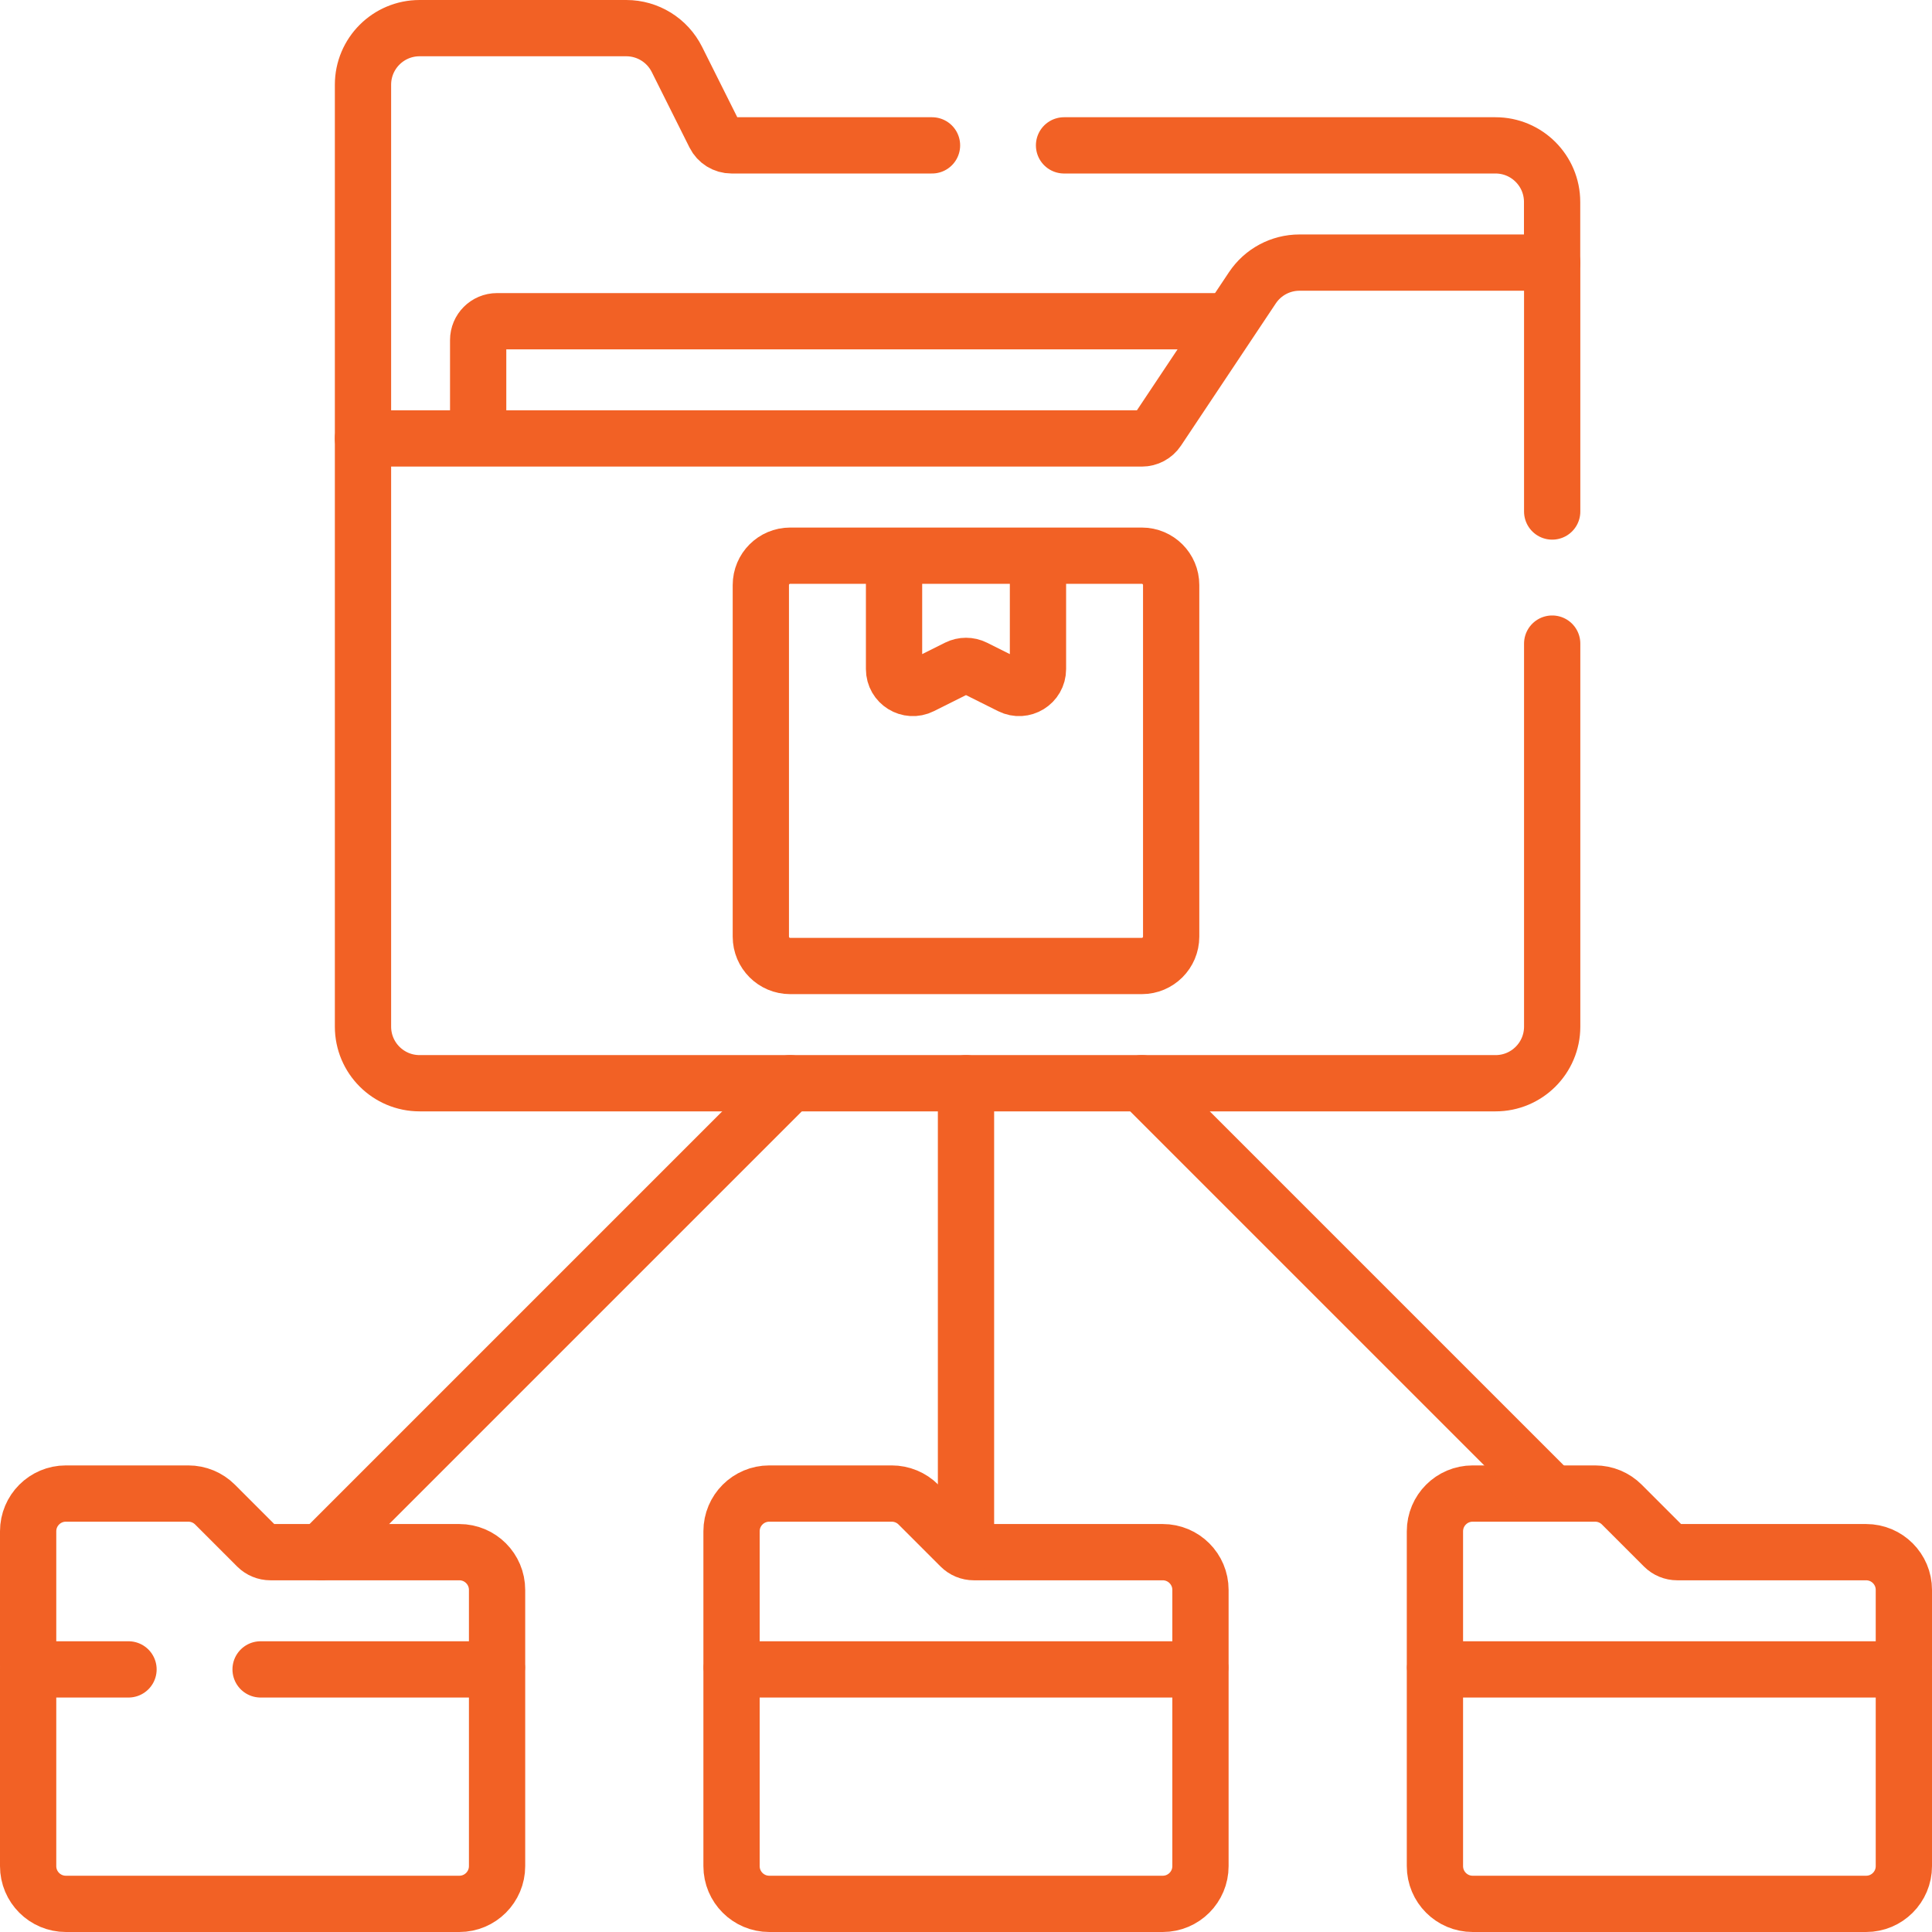
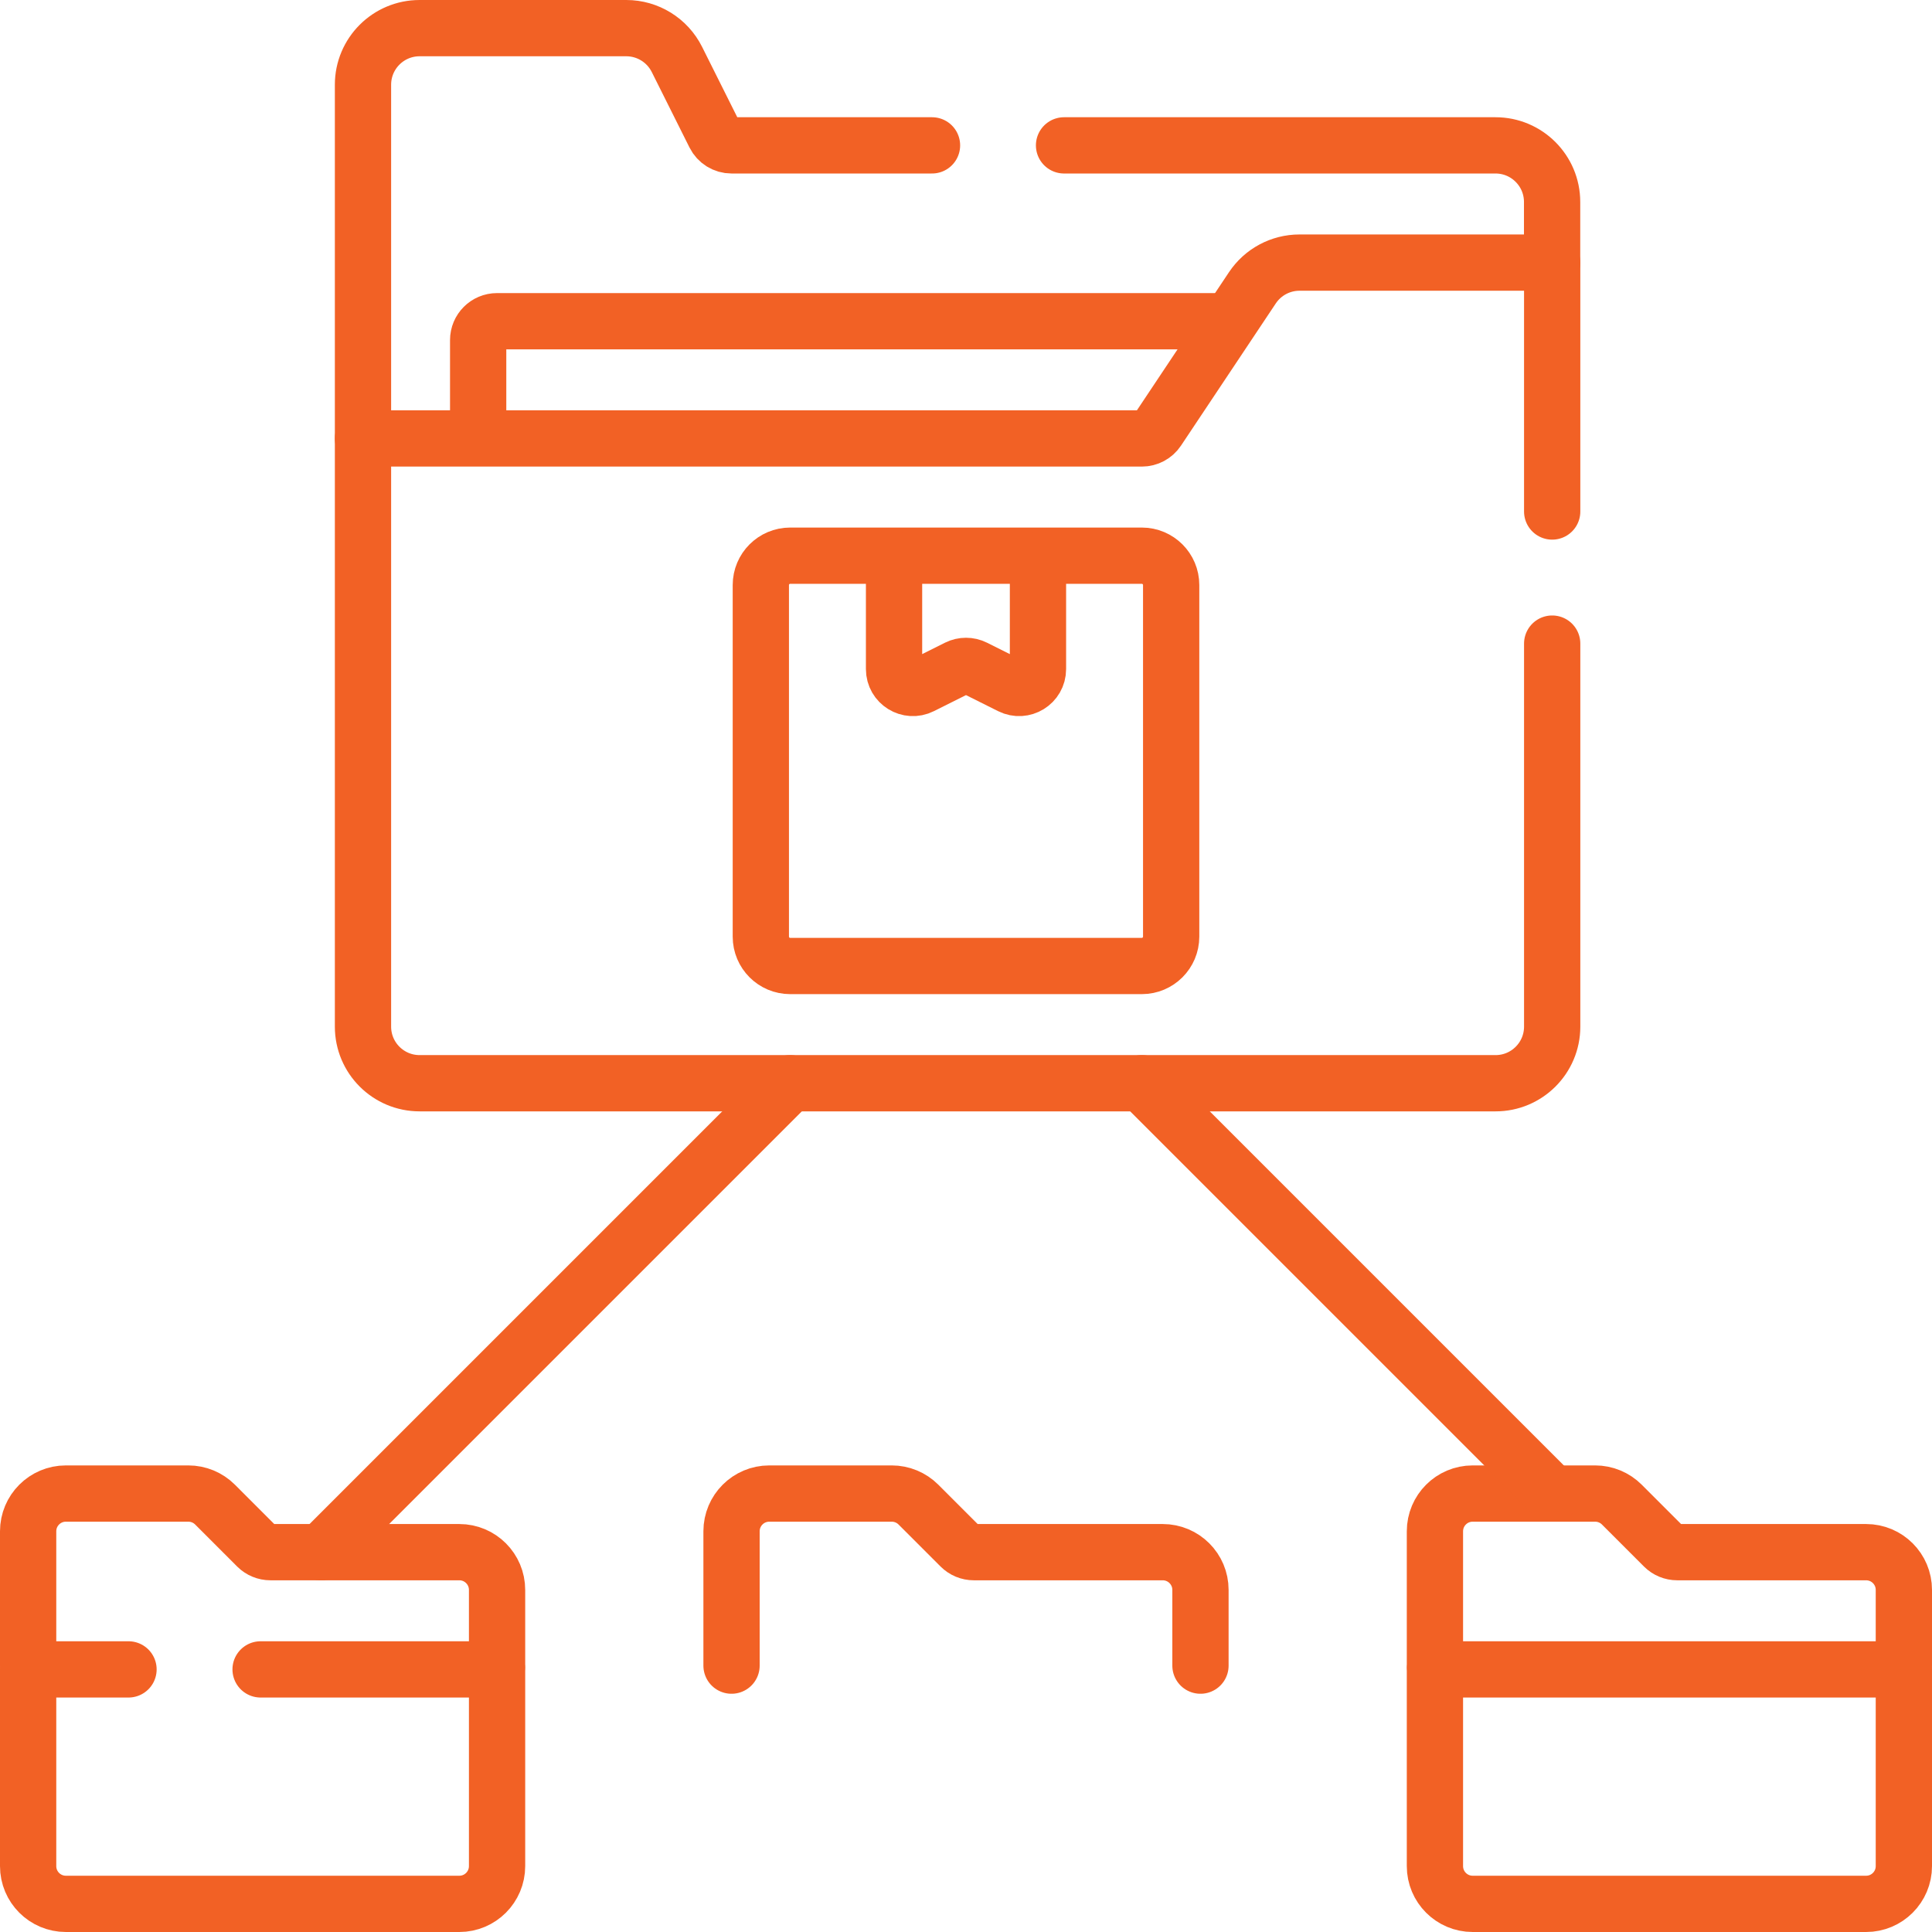
<svg xmlns="http://www.w3.org/2000/svg" width="103" height="103" viewBox="0 0 103 103" fill="none">
  <path d="M56.727 7.75H79.729C81.396 7.75 82.747 9.101 82.747 10.768V14" stroke="#F26125" stroke-width="3" stroke-miterlimit="10" stroke-linecap="round" stroke-linejoin="round" />
  <path d="M19.352 23.375V4.518C19.352 2.851 20.703 1.5 22.37 1.5H33.389C34.532 1.5 35.577 2.146 36.088 3.168L38.101 7.194C38.271 7.535 38.619 7.75 39.001 7.75H49.688" stroke="#F26125" stroke-width="3" stroke-miterlimit="10" stroke-linecap="round" stroke-linejoin="round" />
  <path d="M65.377 17.125H26.498C25.943 17.125 25.492 17.576 25.492 18.131V23.174" stroke="#F26125" stroke-width="3" stroke-miterlimit="10" stroke-linecap="round" stroke-linejoin="round" />
  <path d="M82.751 27.27V14H69.279C68.27 14 67.328 14.504 66.768 15.344L61.713 22.927C61.526 23.207 61.212 23.375 60.876 23.375H19.352V54.732C19.352 56.399 20.703 57.75 22.37 57.75H79.733C81.399 57.75 82.751 56.399 82.751 54.732V34.312" stroke="#F26125" stroke-width="3" stroke-miterlimit="10" stroke-linecap="round" stroke-linejoin="round" />
  <path d="M60.873 51.5H42.127C41.263 51.5 40.562 50.799 40.562 49.935V31.19C40.562 30.326 41.263 29.625 42.127 29.625H60.873C61.737 29.625 62.438 30.326 62.438 31.19V49.935C62.437 50.799 61.737 51.5 60.873 51.5Z" stroke="#F26125" stroke-width="3" stroke-miterlimit="10" stroke-linecap="round" stroke-linejoin="round" />
  <path d="M55.337 29.828V35.672C55.337 36.419 54.549 36.906 53.881 36.571L51.95 35.606C51.667 35.465 51.334 35.465 51.05 35.606L49.12 36.571C48.451 36.906 47.664 36.419 47.664 35.672V29.828" stroke="#F26125" stroke-width="3" stroke-miterlimit="10" stroke-linecap="round" stroke-linejoin="round" />
  <path d="M6.851 89H1.5V99.488C1.5 100.599 2.401 101.5 3.512 101.5H24.488C25.599 101.5 26.5 100.599 26.5 99.488V89H13.893" stroke="#F26125" stroke-width="3" stroke-miterlimit="10" stroke-linecap="round" stroke-linejoin="round" />
  <path d="M26.5 88.799V84.762C26.5 83.651 25.599 82.75 24.488 82.75H14.417C14.15 82.75 13.894 82.644 13.705 82.456L11.464 80.214C11.087 79.837 10.575 79.625 10.042 79.625H3.512C2.401 79.625 1.5 80.526 1.5 81.637V88.799" stroke="#F26125" stroke-width="3" stroke-miterlimit="10" stroke-linecap="round" stroke-linejoin="round" />
-   <path d="M39 99.488C39 100.599 39.901 101.5 41.012 101.5H61.988C63.099 101.5 64 100.599 64 99.488V89H39V99.488Z" stroke="#F26125" stroke-width="3" stroke-miterlimit="10" stroke-linecap="round" stroke-linejoin="round" />
  <path d="M64 88.799V84.762C64 83.651 63.099 82.75 61.988 82.75H51.917C51.65 82.75 51.394 82.644 51.205 82.455L48.964 80.214C48.587 79.837 48.075 79.625 47.542 79.625H41.012C39.901 79.625 39 80.526 39 81.637V88.799" stroke="#F26125" stroke-width="3" stroke-miterlimit="10" stroke-linecap="round" stroke-linejoin="round" />
  <path d="M76.5 99.488C76.5 100.599 77.401 101.5 78.512 101.5H99.488C100.599 101.5 101.5 100.599 101.5 99.488V89H76.5V99.488Z" stroke="#F26125" stroke-width="3" stroke-miterlimit="10" stroke-linecap="round" stroke-linejoin="round" />
  <path d="M101.5 88.799V84.762C101.5 83.651 100.599 82.75 99.488 82.75H89.417C89.15 82.75 88.894 82.644 88.705 82.455L86.464 80.214C86.087 79.837 85.575 79.625 85.041 79.625H78.512C77.401 79.625 76.5 80.526 76.5 81.637V88.799" stroke="#F26125" stroke-width="3" stroke-miterlimit="10" stroke-linecap="round" stroke-linejoin="round" />
-   <path d="M51.5 57.75V82.455" stroke="#F26125" stroke-width="3" stroke-miterlimit="10" stroke-linecap="round" stroke-linejoin="round" />
  <path d="M42.125 57.75L17.125 82.75" stroke="#F26125" stroke-width="3" stroke-miterlimit="10" stroke-linecap="round" stroke-linejoin="round" />
  <path d="M60.875 57.75L82.75 79.625" stroke="#F26125" stroke-width="3" stroke-miterlimit="10" stroke-linecap="round" stroke-linejoin="round" />
</svg>